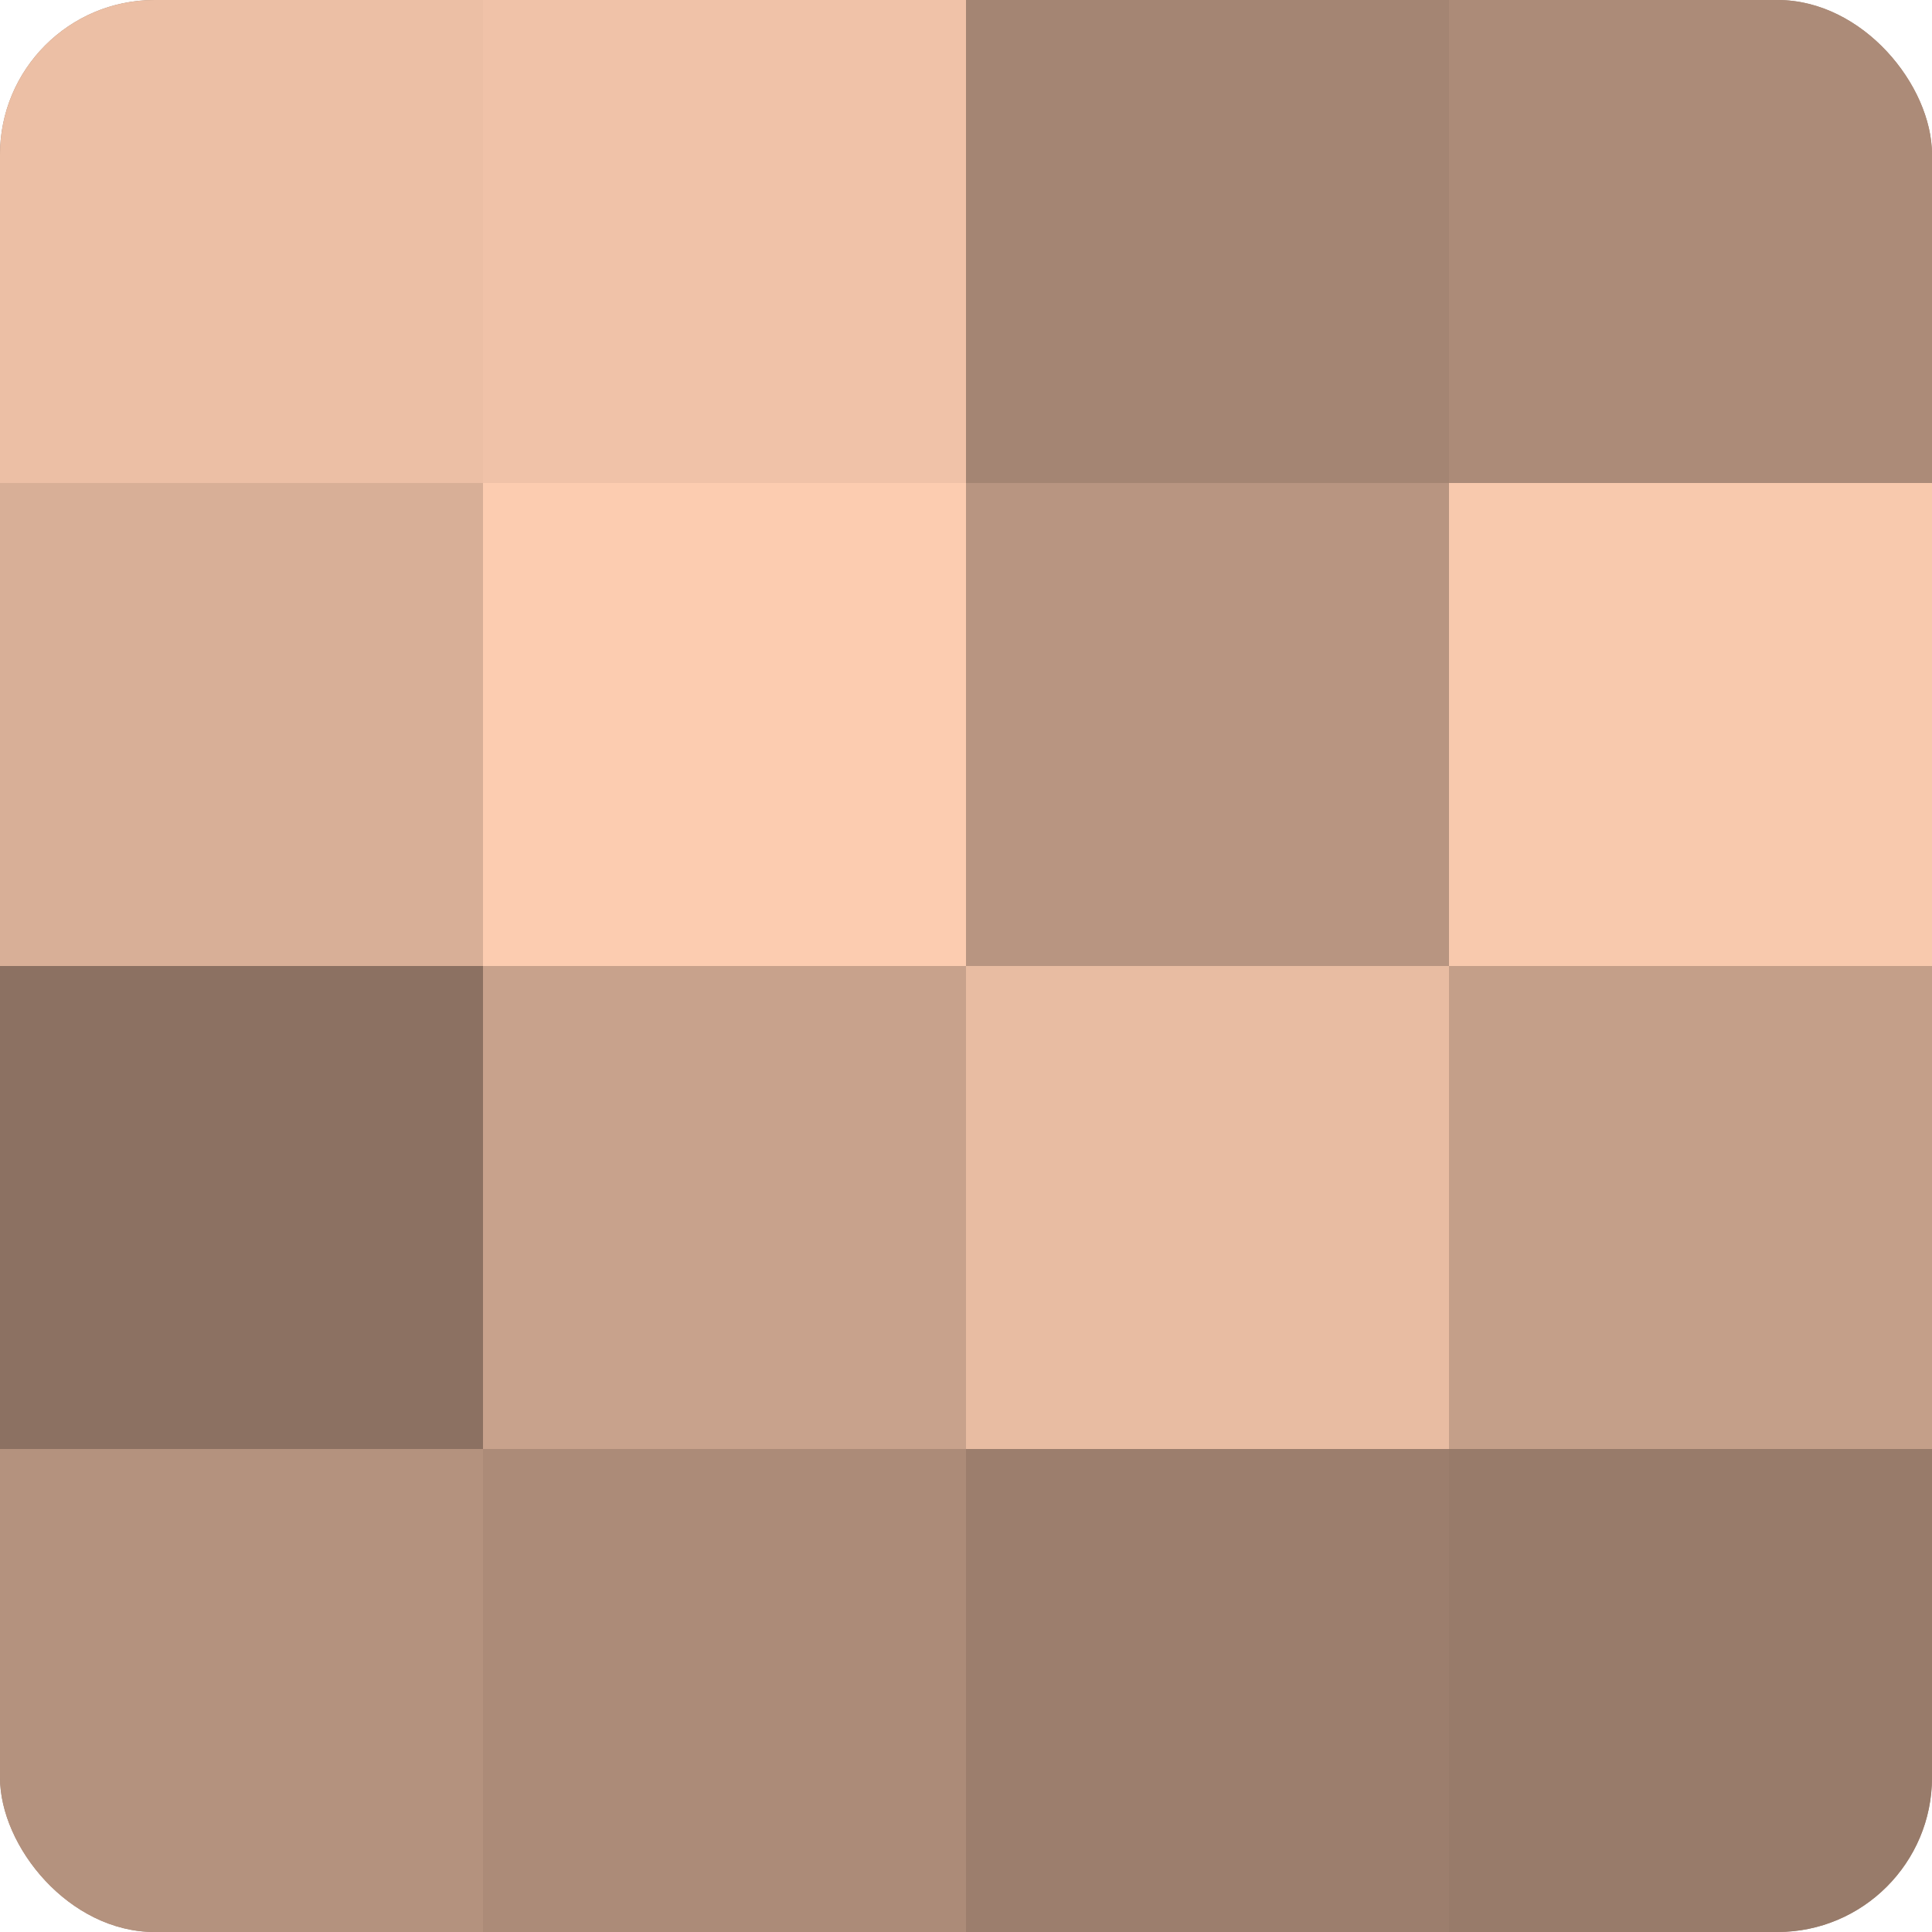
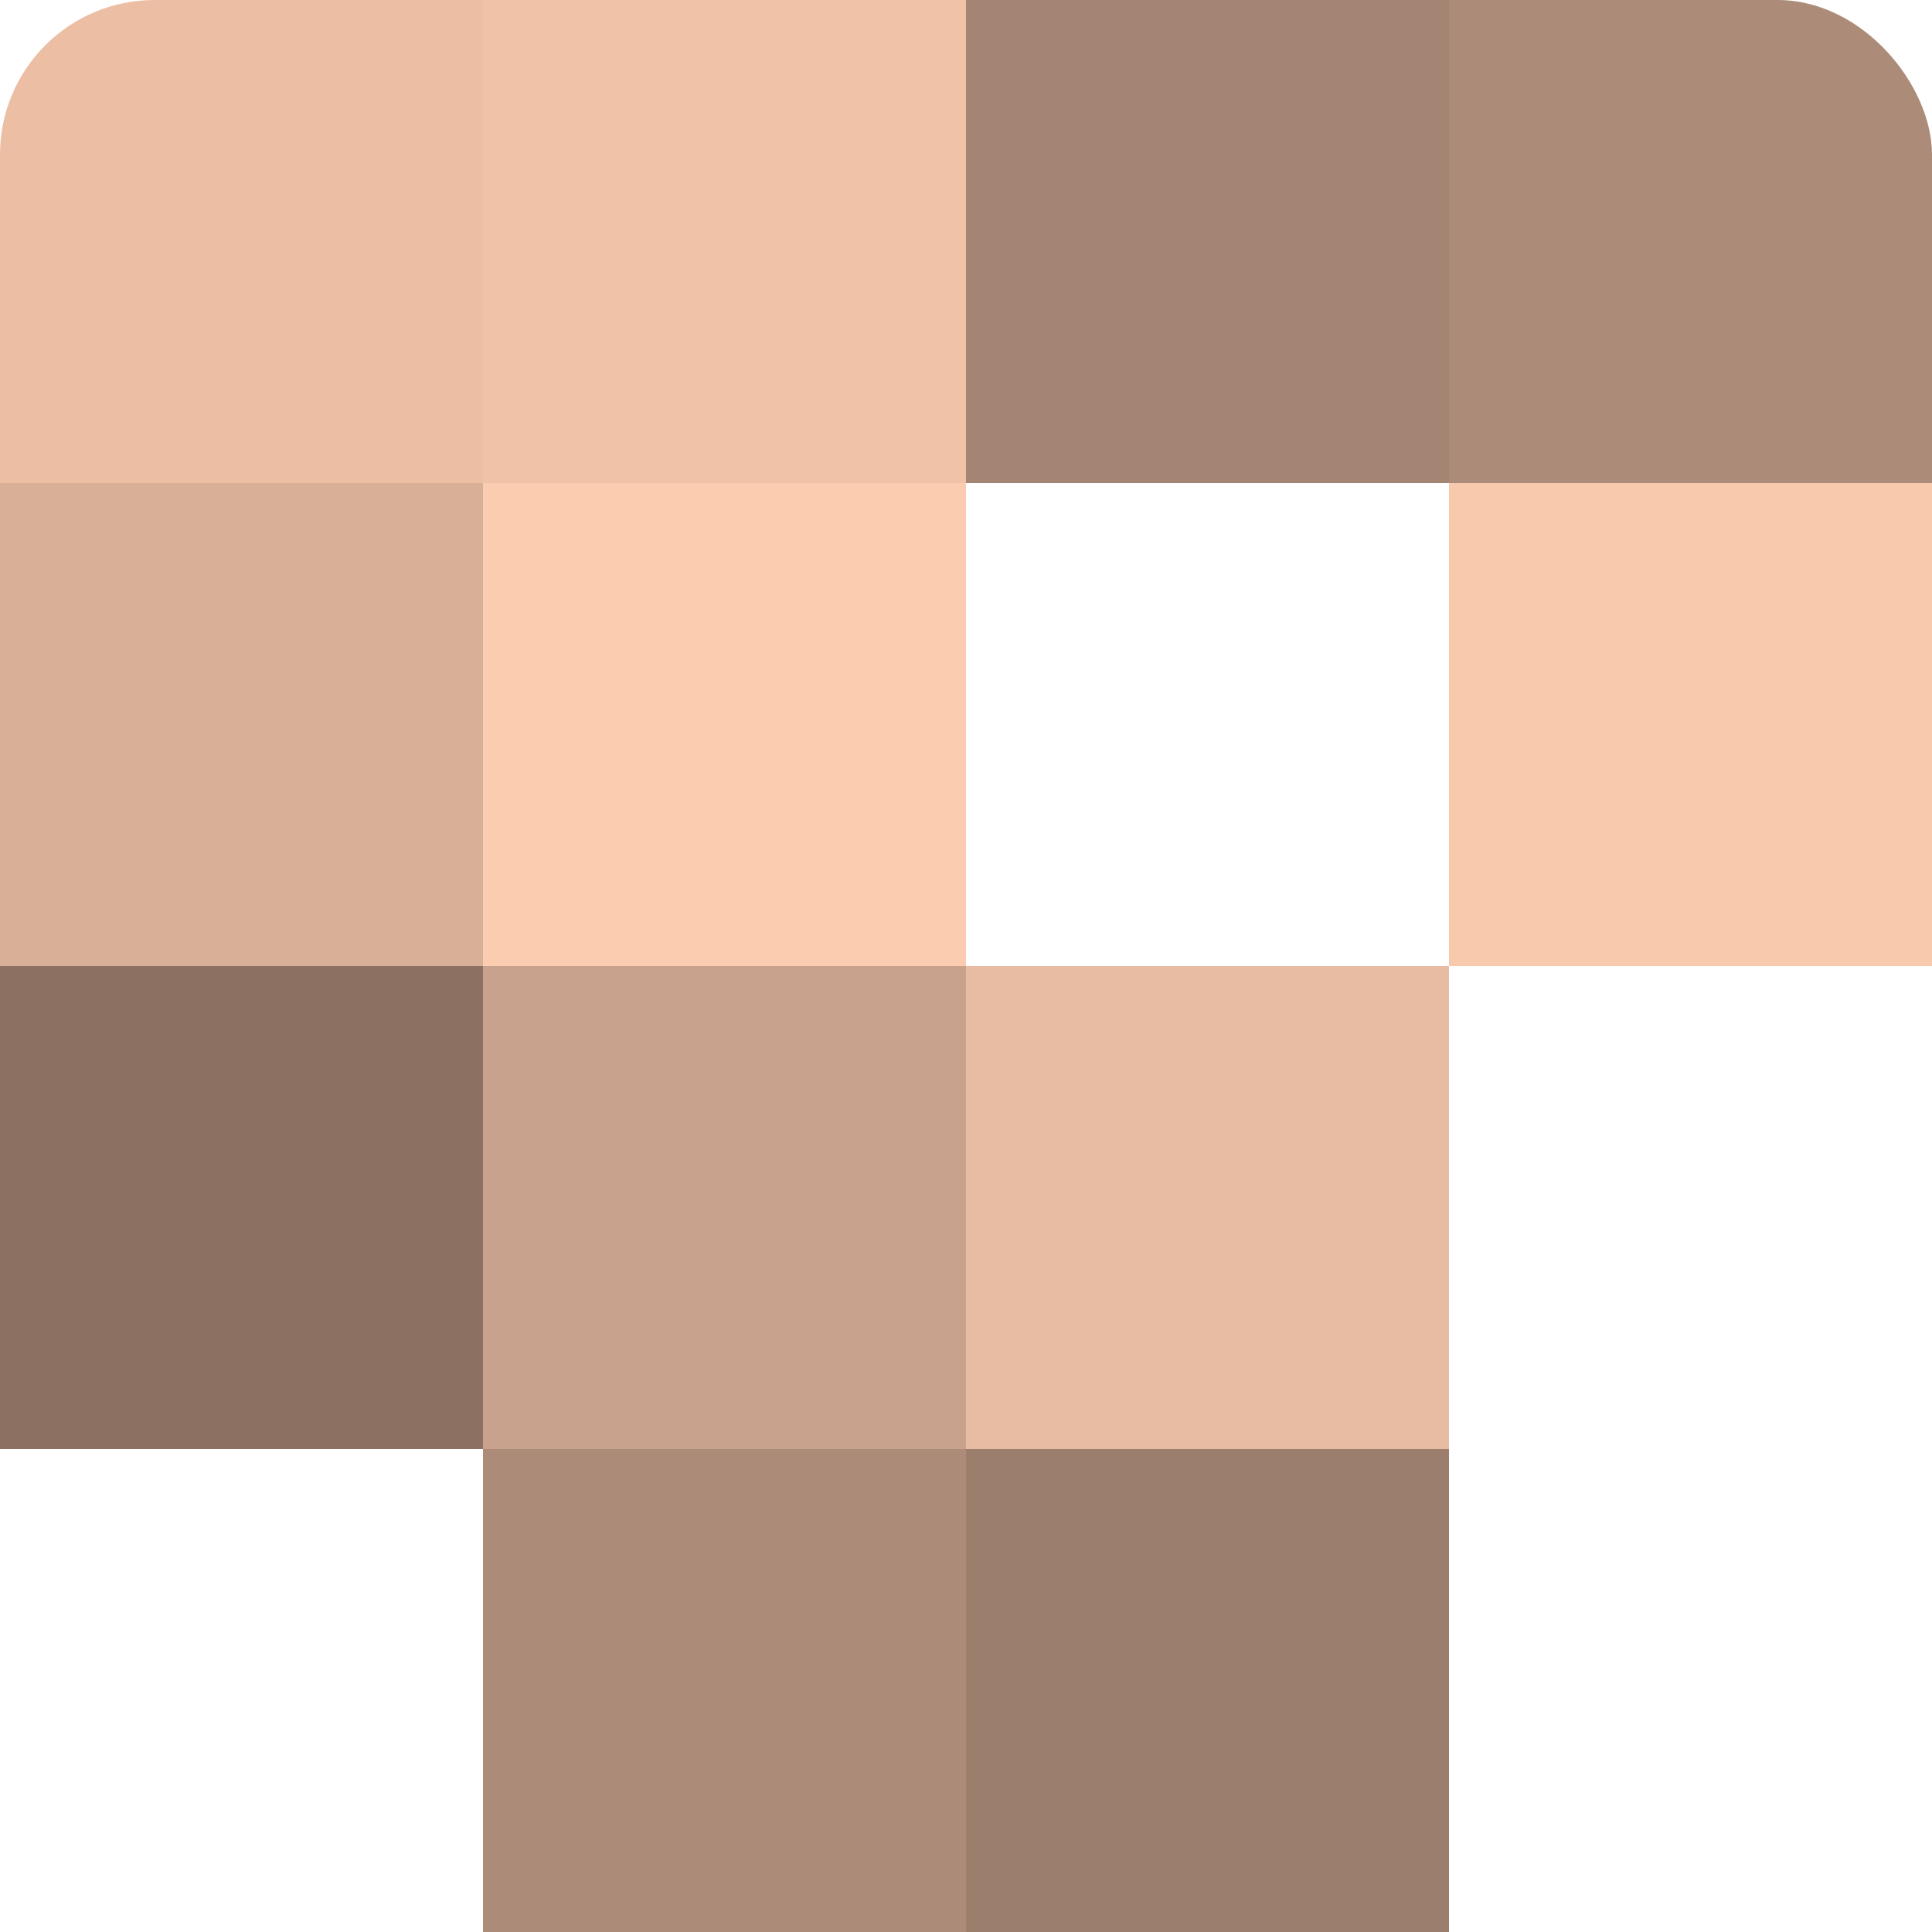
<svg xmlns="http://www.w3.org/2000/svg" width="80" height="80" viewBox="0 0 100 100" preserveAspectRatio="xMidYMid meet">
  <defs>
    <clipPath id="c" width="100" height="100">
      <rect width="100" height="100" rx="8" ry="8" />
    </clipPath>
  </defs>
  <g clip-path="url(#c)">
-     <rect width="100" height="100" fill="#a08270" />
    <rect width="25" height="25" fill="#ecbfa5" />
    <rect y="25" width="25" height="25" fill="#d8af97" />
    <rect y="50" width="25" height="25" fill="#8c7162" />
-     <rect y="75" width="25" height="25" fill="#b4927e" />
    <rect x="25" width="25" height="25" fill="#f0c2a8" />
    <rect x="25" y="25" width="25" height="25" fill="#fcccb0" />
    <rect x="25" y="50" width="25" height="25" fill="#c8a28c" />
    <rect x="25" y="75" width="25" height="25" fill="#ac8b78" />
    <rect x="50" width="25" height="25" fill="#a48573" />
-     <rect x="50" y="25" width="25" height="25" fill="#b89581" />
    <rect x="50" y="50" width="25" height="25" fill="#e8bca2" />
    <rect x="50" y="75" width="25" height="25" fill="#9c7e6d" />
    <rect x="75" width="25" height="25" fill="#ac8b78" />
    <rect x="75" y="25" width="25" height="25" fill="#f8c9ad" />
-     <rect x="75" y="50" width="25" height="25" fill="#c49f89" />
-     <rect x="75" y="75" width="25" height="25" fill="#987b6a" />
  </g>
</svg>